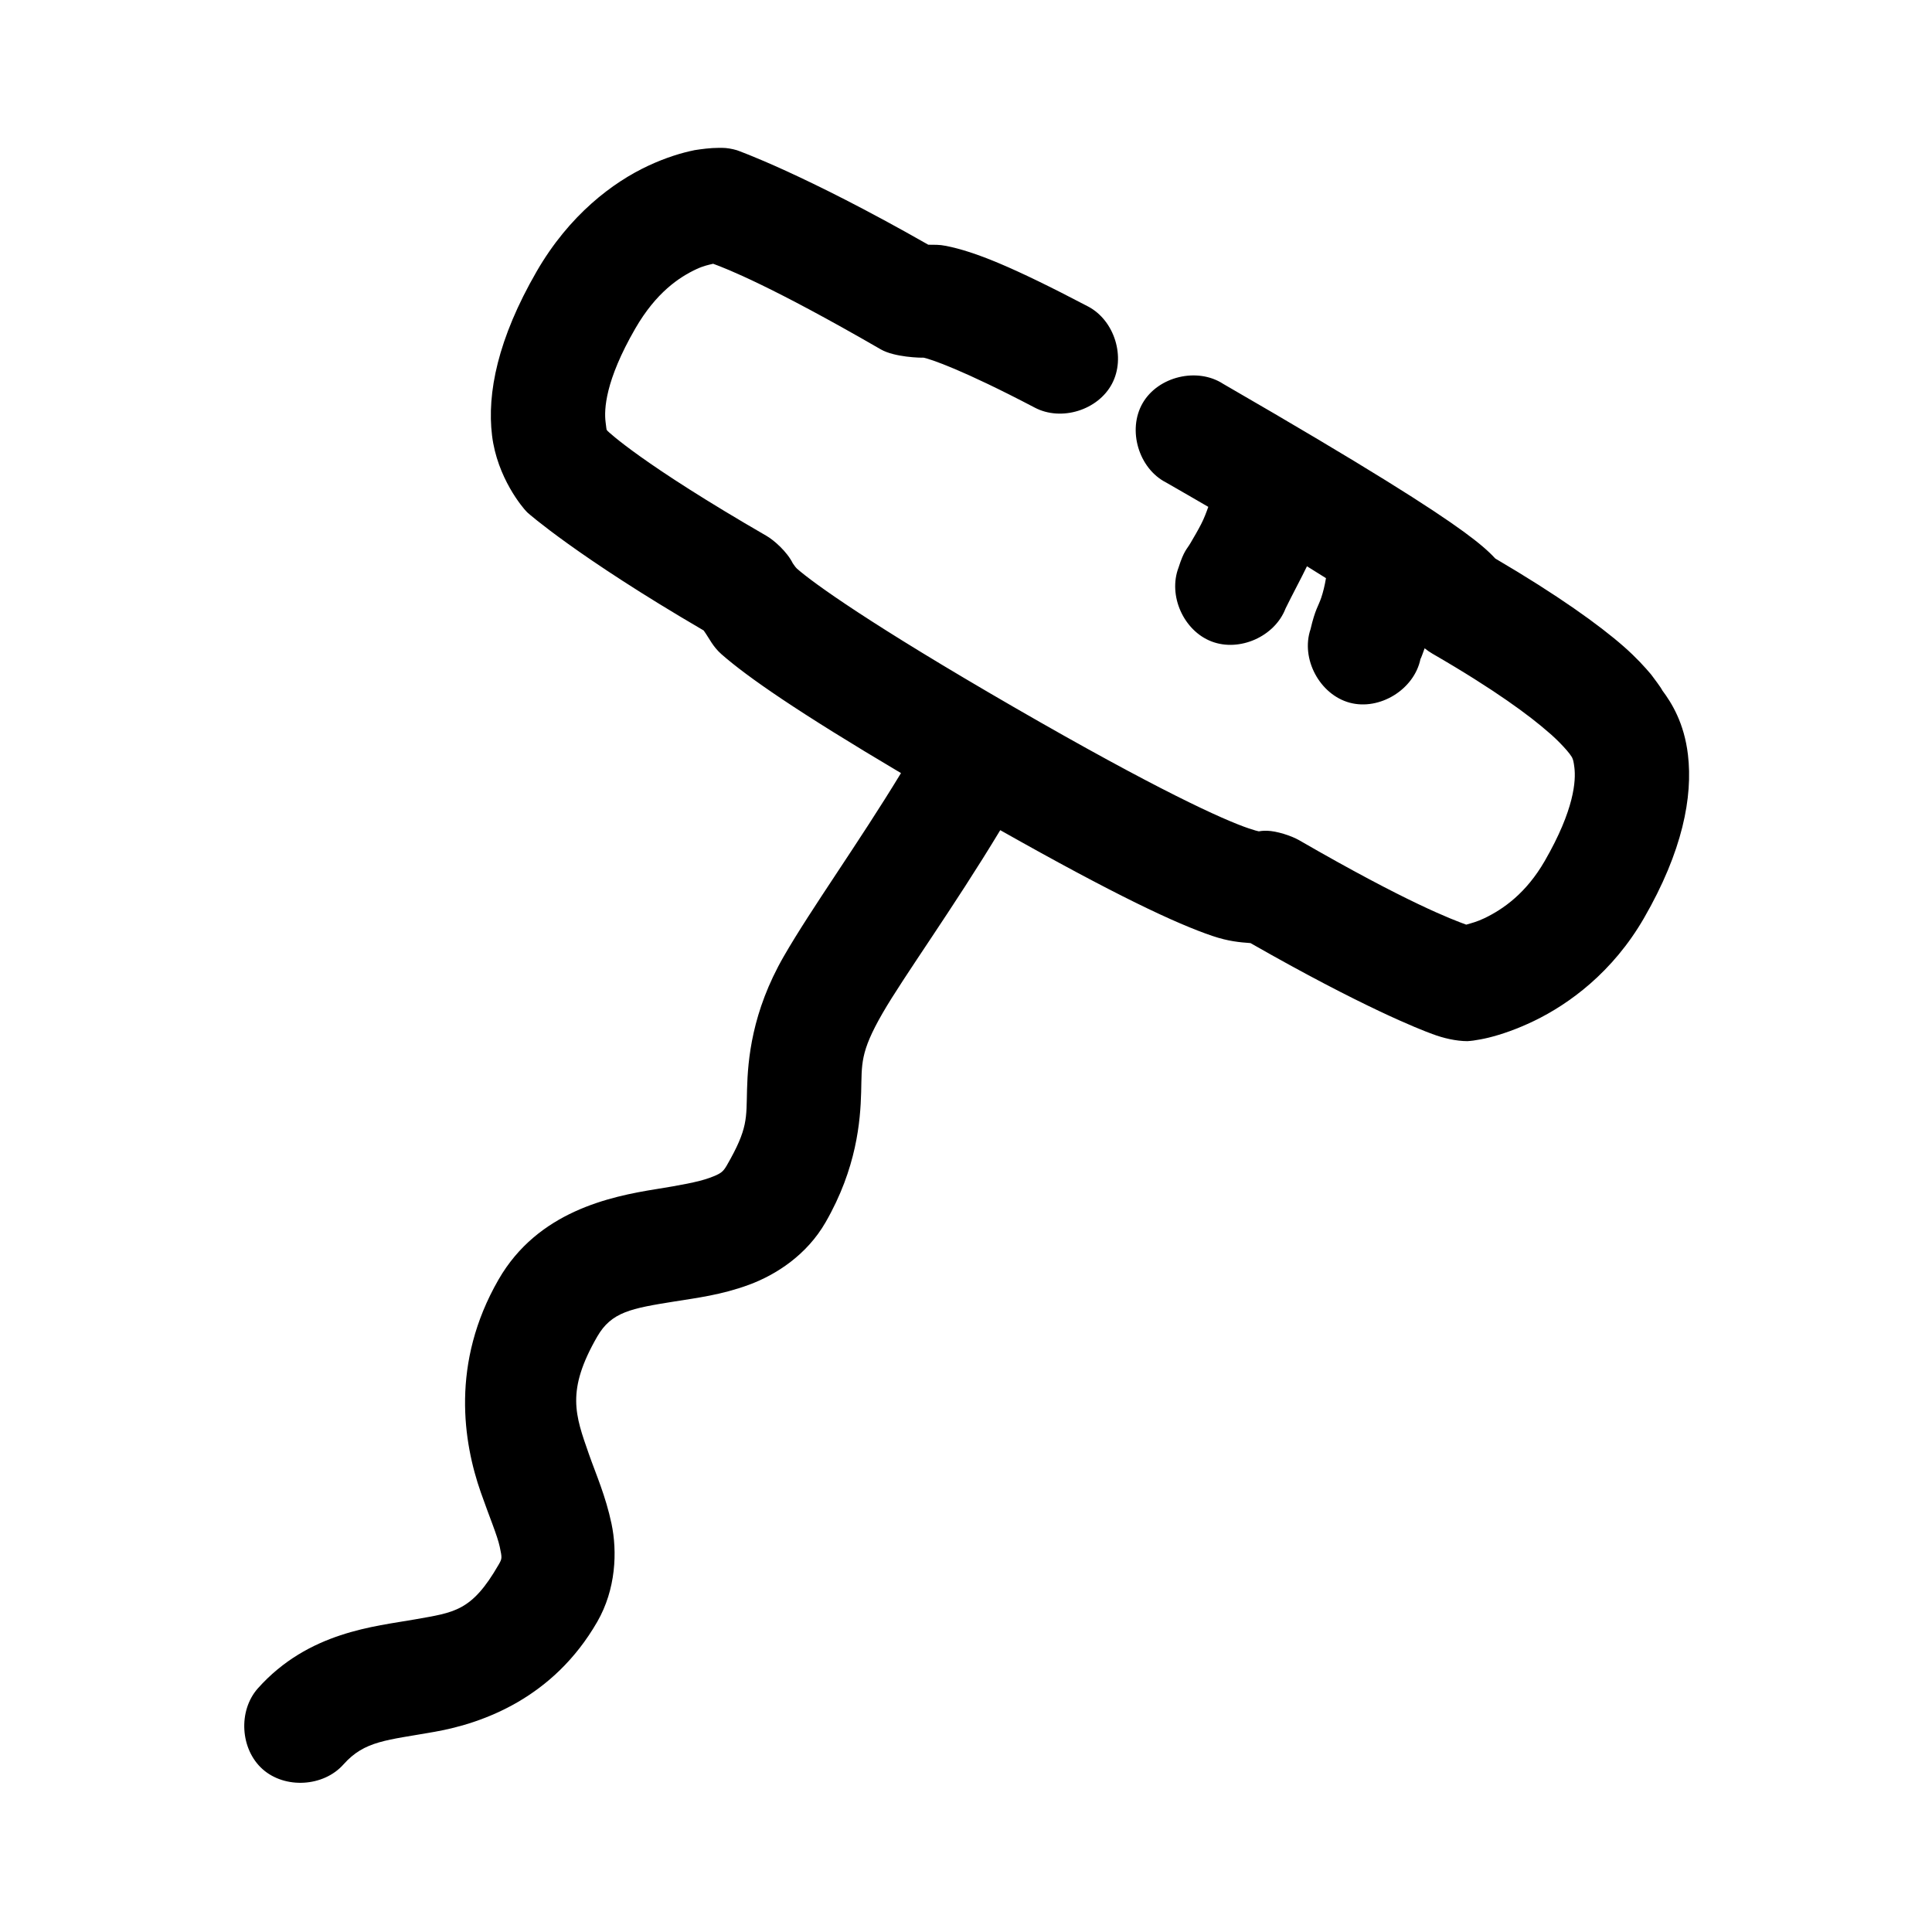
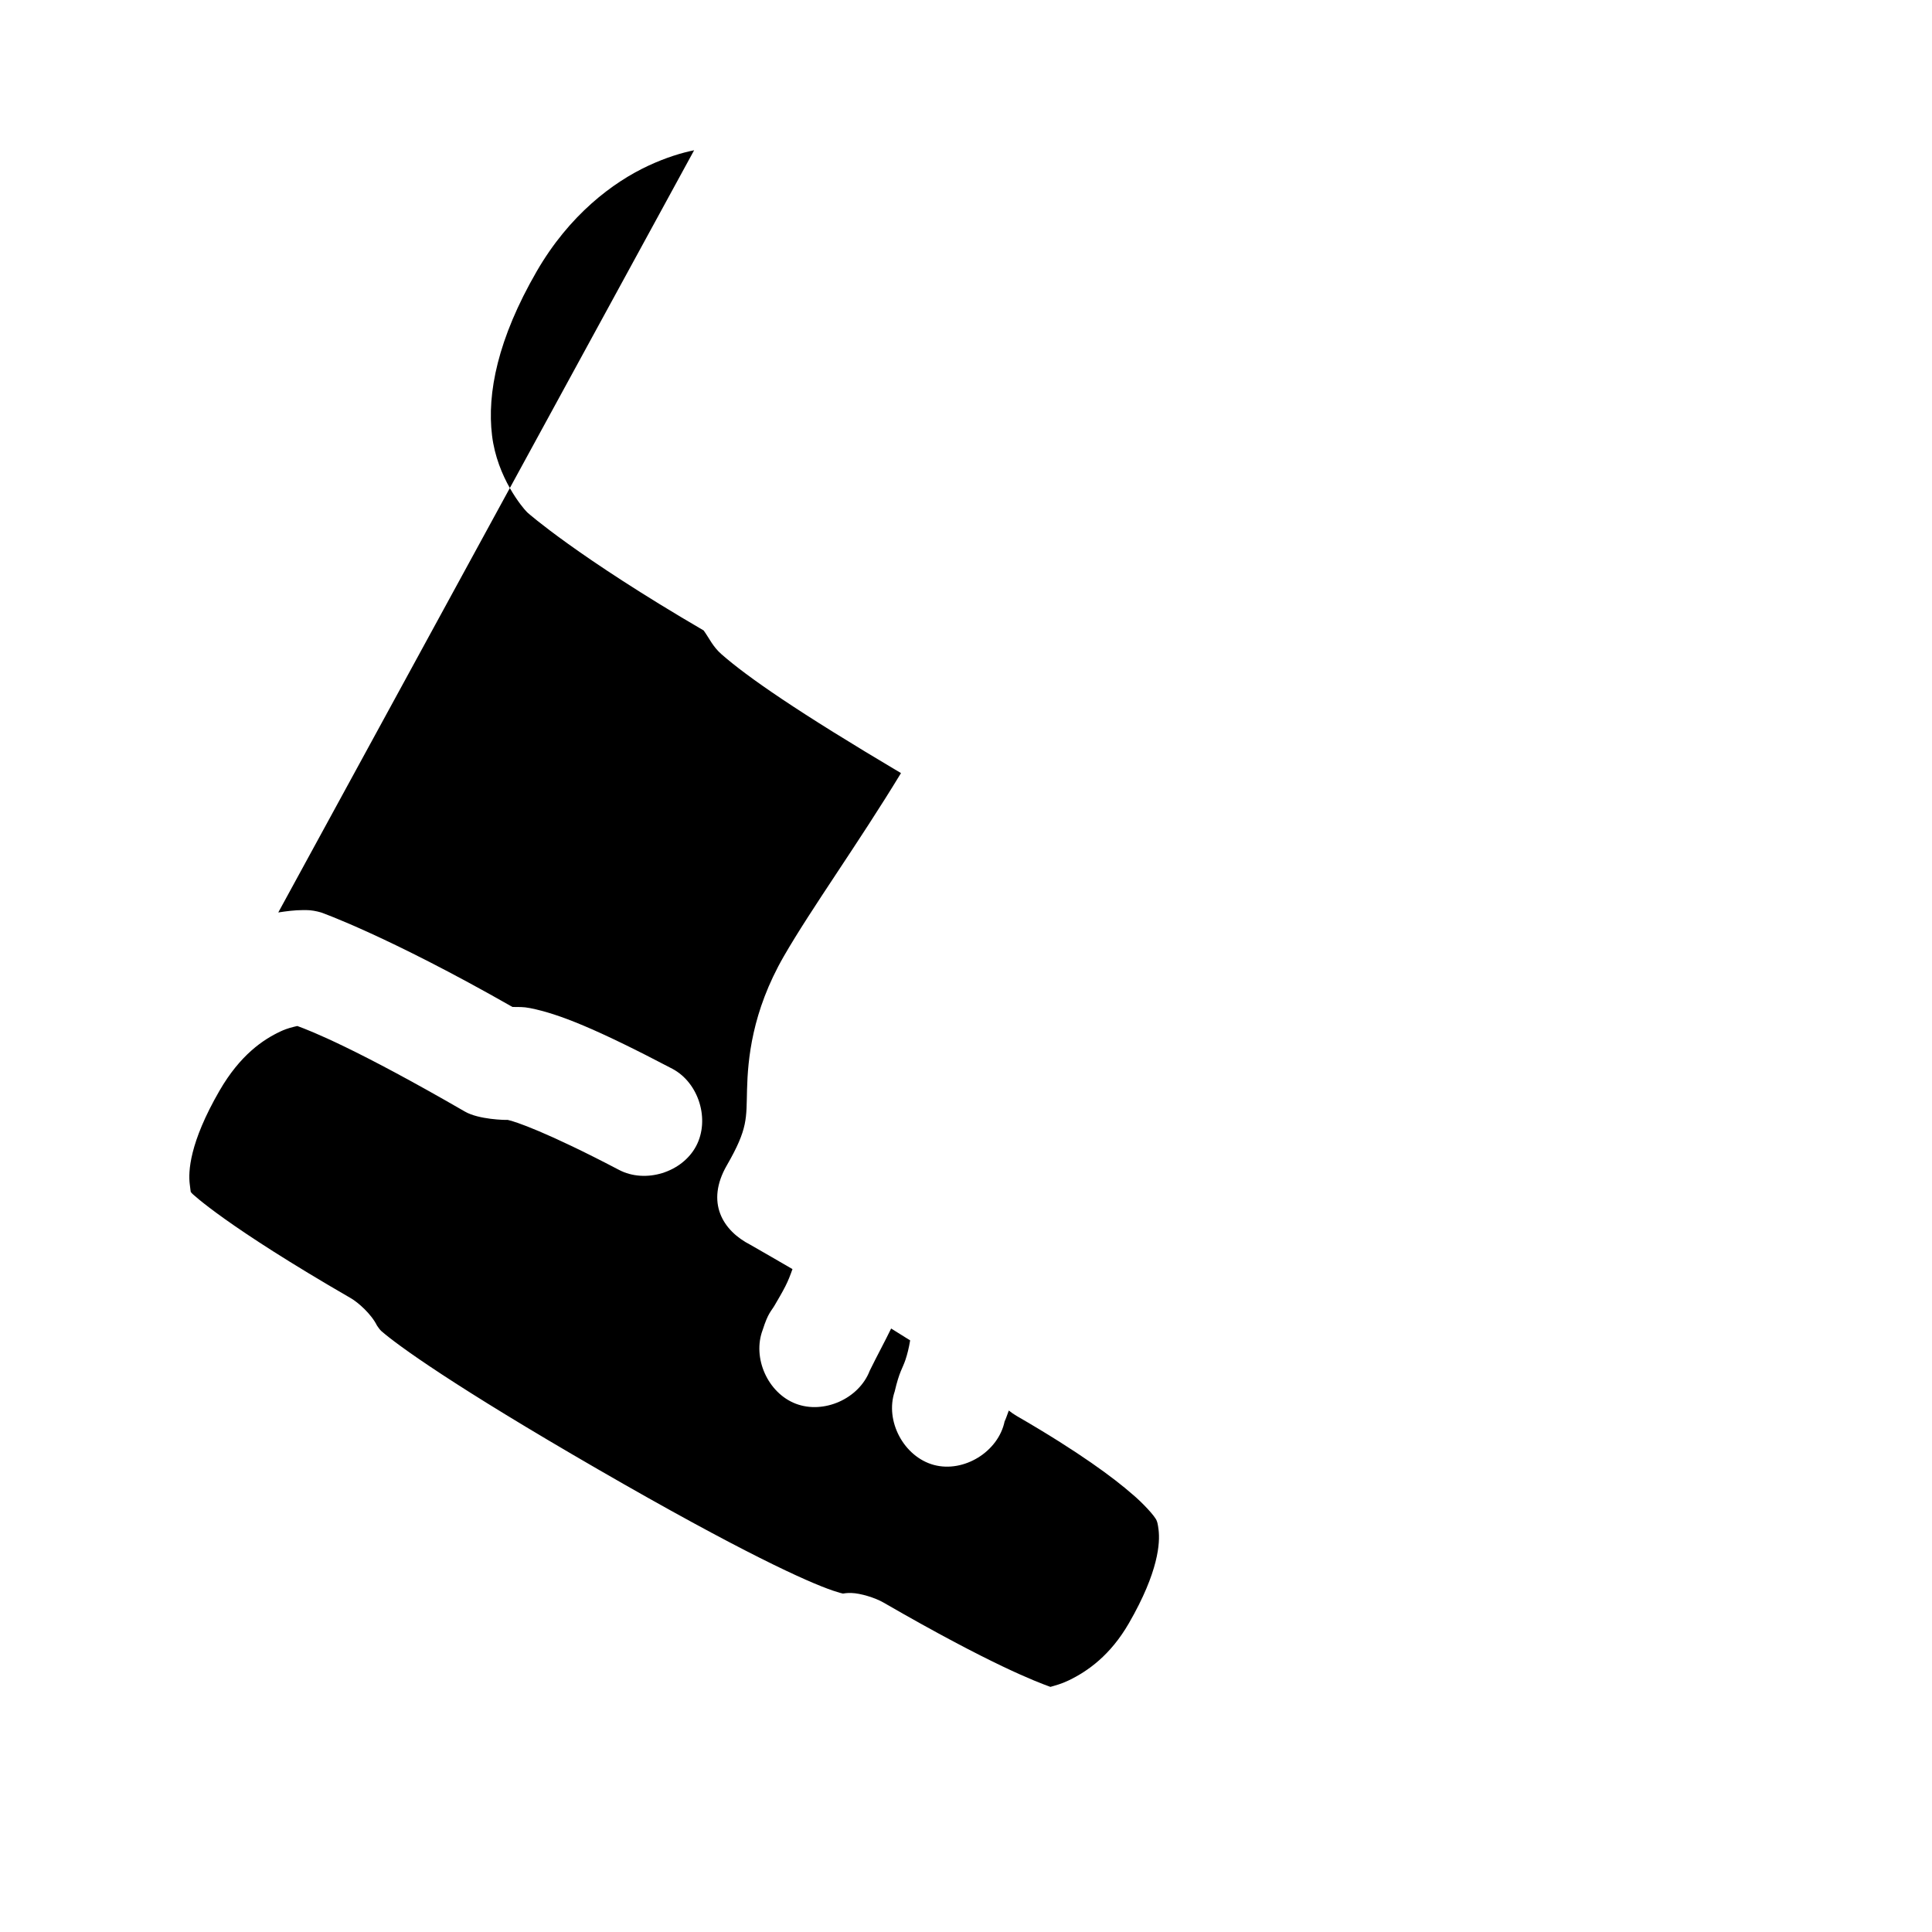
<svg xmlns="http://www.w3.org/2000/svg" fill="#000000" width="800px" height="800px" version="1.1" viewBox="144 144 512 512">
-   <path d="m327.95 183.82c-3.242 0.656-7.406 1.898-12.129 4.094-9.441 4.394-20.965 13.062-29.613 28.035-10.316 17.863-13.176 32.273-11.812 43.469s8.16 19.184 9.137 20.16c0.102 0.105 0.207 0.211 0.316 0.316 0 0 13.012 11.578 46.625 31.184 1.531 2.117 2.398 4.258 4.727 6.301 6.898 6.051 20.164 15.254 47.57 31.5-11.352 18.688-23.727 35.832-31.031 48.512-8.551 14.836-9.551 27.52-9.766 35.281s0.316 10.32-5.356 20.16c-1.016 1.762-1.602 2.215-4.566 3.309-2.969 1.094-8.066 2.012-14.176 2.992-12.223 1.961-31.352 5.91-41.742 23.941-12.797 22.203-9.309 43.285-4.727 56.387 2.293 6.551 4.414 11.512 5.039 14.488 0.629 2.981 0.637 3.078-0.316 4.727-7.144 12.398-11.711 12.617-22.211 14.488-10.496 1.871-28.172 3.242-41.582 18.27-5.277 5.938-4.68 16.141 1.262 21.422 5.938 5.277 16.145 4.68 21.422-1.262 5.656-6.34 11.441-6.375 24.258-8.664 12.816-2.285 31.391-8.992 43-29.137 4.961-8.609 5.34-18.59 3.781-25.988-1.559-7.398-4.164-13.223-5.984-18.426-3.644-10.414-6.094-16.781 2.207-31.184 3.766-6.531 8.973-7.449 20.477-9.293 5.754-0.922 12.406-1.73 19.688-4.41 7.281-2.68 15.371-7.953 20.32-16.539 8.293-14.391 9.242-26.926 9.449-34.492 0.211-7.566-0.367-10.469 5.672-20.949 5.594-9.707 18.816-27.988 31.188-48.512 30.375 17.16 46.586 24.773 56.234 28.035 4.188 1.414 7.188 1.684 10.082 1.891 29.754 16.992 44.891 22.902 48.199 24.098 2.883 1.094 6.293 1.883 9.293 1.891 0.594-0.055 1.004-0.07 1.574-0.156 1.141-0.176 2.504-0.395 4.094-0.789 3.188-0.789 7.316-2.164 11.973-4.41 9.309-4.492 20.855-12.898 29.141-27.246 10.246-17.738 12.977-32.148 11.656-43.312-0.988-8.375-4.297-13.707-6.773-17.012-0.512-1.008-2.121-3.059-2.992-4.254-1.629-1.918-3.875-4.441-7.246-7.402-6.438-5.656-17.477-13.602-34.023-23.309 0.18 0.199-0.238-0.258-0.156-0.156-1.59-1.73-4.043-3.902-8.191-6.93-8.465-6.176-25.203-16.922-63.793-39.219-6.859-4.457-17.238-1.973-21.332 5.109s-1.074 17.312 6.211 21.035c4.305 2.484 7.418 4.254 11.184 6.457-0.539 1.523-1.105 3.035-1.891 4.566-0.918 1.793-1.895 3.422-2.836 5.039-0.941 1.621-1.715 1.965-3.148 6.457-2.844 7.422 1.32 16.766 8.742 19.609 7.422 2.844 16.766-1.32 19.609-8.742 1.84-3.766 4.078-7.879 5.672-11.184 1.559 0.953 3.652 2.285 5.039 3.148-0.34 2.031-0.766 3.734-1.262 5.199-0.781 2.312-1.574 2.961-2.836 8.348-2.644 7.801 2.426 17.305 10.375 19.457 7.949 2.148 17.121-3.512 18.766-11.582 0.109-0.102 0.617-1.473 1.102-2.836 0.66 0.531 1.348 1.012 2.047 1.418 16.625 9.605 25.902 16.559 30.715 20.789 2.473 2.047 6.141 5.902 6.457 7.086 0.117 0.262 0.289 0.801 0.473 2.363 0.395 3.32 0.07 10.973-7.875 24.727-4.891 8.469-10.898 12.703-15.91 15.121-1.988 0.961-3.519 1.336-4.883 1.734-3.602-1.309-15.484-5.738-44.262-22.363-2.121-1.227-6.039-2.461-8.504-2.519-1.234-0.031-1.887 0.109-2.207 0.156-0.312-0.062-1.082-0.246-2.68-0.789-6.621-2.238-24.18-10.152-62.219-32.129-38.078-22-53.105-32.852-57.492-36.699-0.602-0.602-0.688-0.887-1.102-1.418-1.512-3.066-4.984-6.121-6.93-7.246-33.121-19.137-41.863-27.539-42.215-27.879-0.02-0.02 0.016-0.148 0-0.156-0.215-0.117-0.105 0.809-0.473-2.203-0.391-3.219-0.164-10.812 7.875-24.727 5.519-9.555 11.652-13.621 16.223-15.75 1.879-0.875 3.227-1.129 4.41-1.418 3.465 1.258 15.406 5.914 44.418 22.68 3.656 2.113 10.68 2.254 11.34 2.203 1.84 0.367 10.328 3.195 29.457 13.23 7.012 3.711 16.766 0.711 20.48-6.301 3.711-7.012 0.707-16.766-6.305-20.477-20.234-10.613-30.047-14.543-37.645-16.066-1.934-0.387-3.047-0.281-4.727-0.316-33.09-18.859-50.719-25.043-50.719-25.043-1.25-0.367-2.668-0.629-3.938-0.629-0.402-0.02-0.59 0-0.789 0-2.316 0-4.648 0.32-6.617 0.629z" />
+   <path d="m327.95 183.82c-3.242 0.656-7.406 1.898-12.129 4.094-9.441 4.394-20.965 13.062-29.613 28.035-10.316 17.863-13.176 32.273-11.812 43.469s8.16 19.184 9.137 20.16c0.102 0.105 0.207 0.211 0.316 0.316 0 0 13.012 11.578 46.625 31.184 1.531 2.117 2.398 4.258 4.727 6.301 6.898 6.051 20.164 15.254 47.57 31.5-11.352 18.688-23.727 35.832-31.031 48.512-8.551 14.836-9.551 27.52-9.766 35.281s0.316 10.32-5.356 20.16s-1.074 17.312 6.211 21.035c4.305 2.484 7.418 4.254 11.184 6.457-0.539 1.523-1.105 3.035-1.891 4.566-0.918 1.793-1.895 3.422-2.836 5.039-0.941 1.621-1.715 1.965-3.148 6.457-2.844 7.422 1.32 16.766 8.742 19.609 7.422 2.844 16.766-1.32 19.609-8.742 1.84-3.766 4.078-7.879 5.672-11.184 1.559 0.953 3.652 2.285 5.039 3.148-0.34 2.031-0.766 3.734-1.262 5.199-0.781 2.312-1.574 2.961-2.836 8.348-2.644 7.801 2.426 17.305 10.375 19.457 7.949 2.148 17.121-3.512 18.766-11.582 0.109-0.102 0.617-1.473 1.102-2.836 0.66 0.531 1.348 1.012 2.047 1.418 16.625 9.605 25.902 16.559 30.715 20.789 2.473 2.047 6.141 5.902 6.457 7.086 0.117 0.262 0.289 0.801 0.473 2.363 0.395 3.32 0.07 10.973-7.875 24.727-4.891 8.469-10.898 12.703-15.91 15.121-1.988 0.961-3.519 1.336-4.883 1.734-3.602-1.309-15.484-5.738-44.262-22.363-2.121-1.227-6.039-2.461-8.504-2.519-1.234-0.031-1.887 0.109-2.207 0.156-0.312-0.062-1.082-0.246-2.68-0.789-6.621-2.238-24.18-10.152-62.219-32.129-38.078-22-53.105-32.852-57.492-36.699-0.602-0.602-0.688-0.887-1.102-1.418-1.512-3.066-4.984-6.121-6.93-7.246-33.121-19.137-41.863-27.539-42.215-27.879-0.02-0.02 0.016-0.148 0-0.156-0.215-0.117-0.105 0.809-0.473-2.203-0.391-3.219-0.164-10.812 7.875-24.727 5.519-9.555 11.652-13.621 16.223-15.75 1.879-0.875 3.227-1.129 4.41-1.418 3.465 1.258 15.406 5.914 44.418 22.68 3.656 2.113 10.68 2.254 11.34 2.203 1.84 0.367 10.328 3.195 29.457 13.23 7.012 3.711 16.766 0.711 20.48-6.301 3.711-7.012 0.707-16.766-6.305-20.477-20.234-10.613-30.047-14.543-37.645-16.066-1.934-0.387-3.047-0.281-4.727-0.316-33.09-18.859-50.719-25.043-50.719-25.043-1.25-0.367-2.668-0.629-3.938-0.629-0.402-0.02-0.59 0-0.789 0-2.316 0-4.648 0.32-6.617 0.629z" />
</svg>